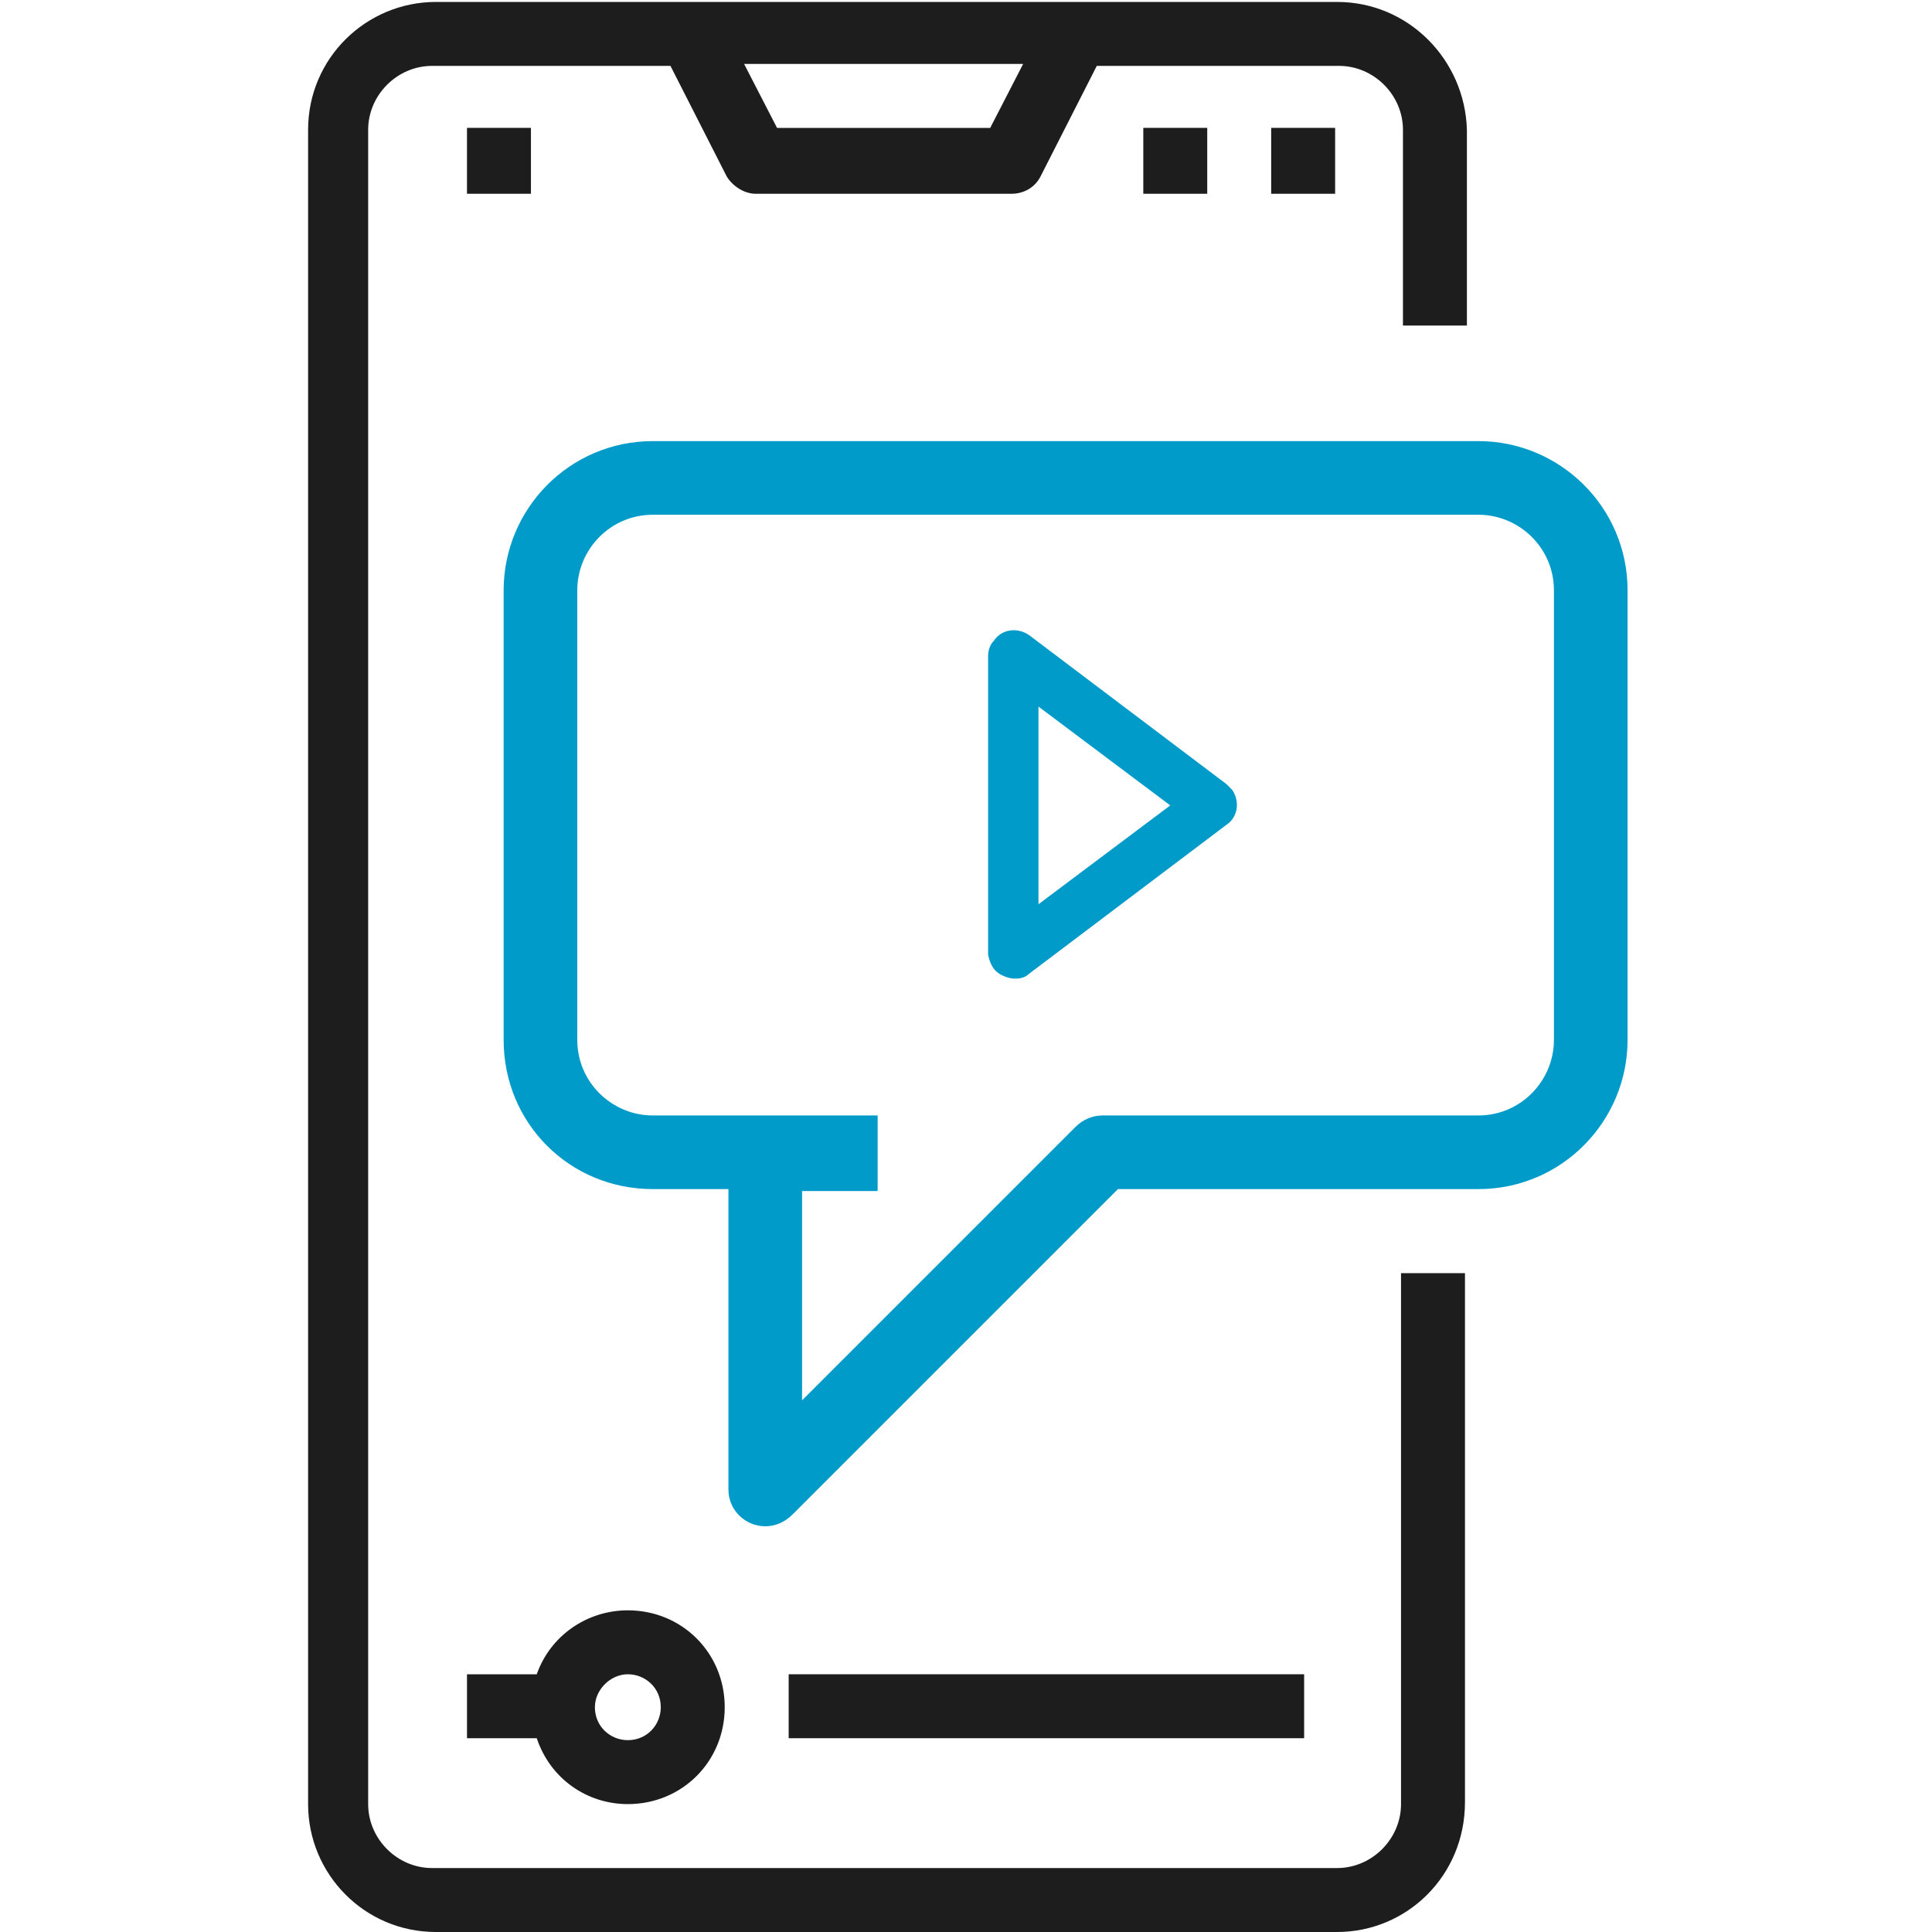
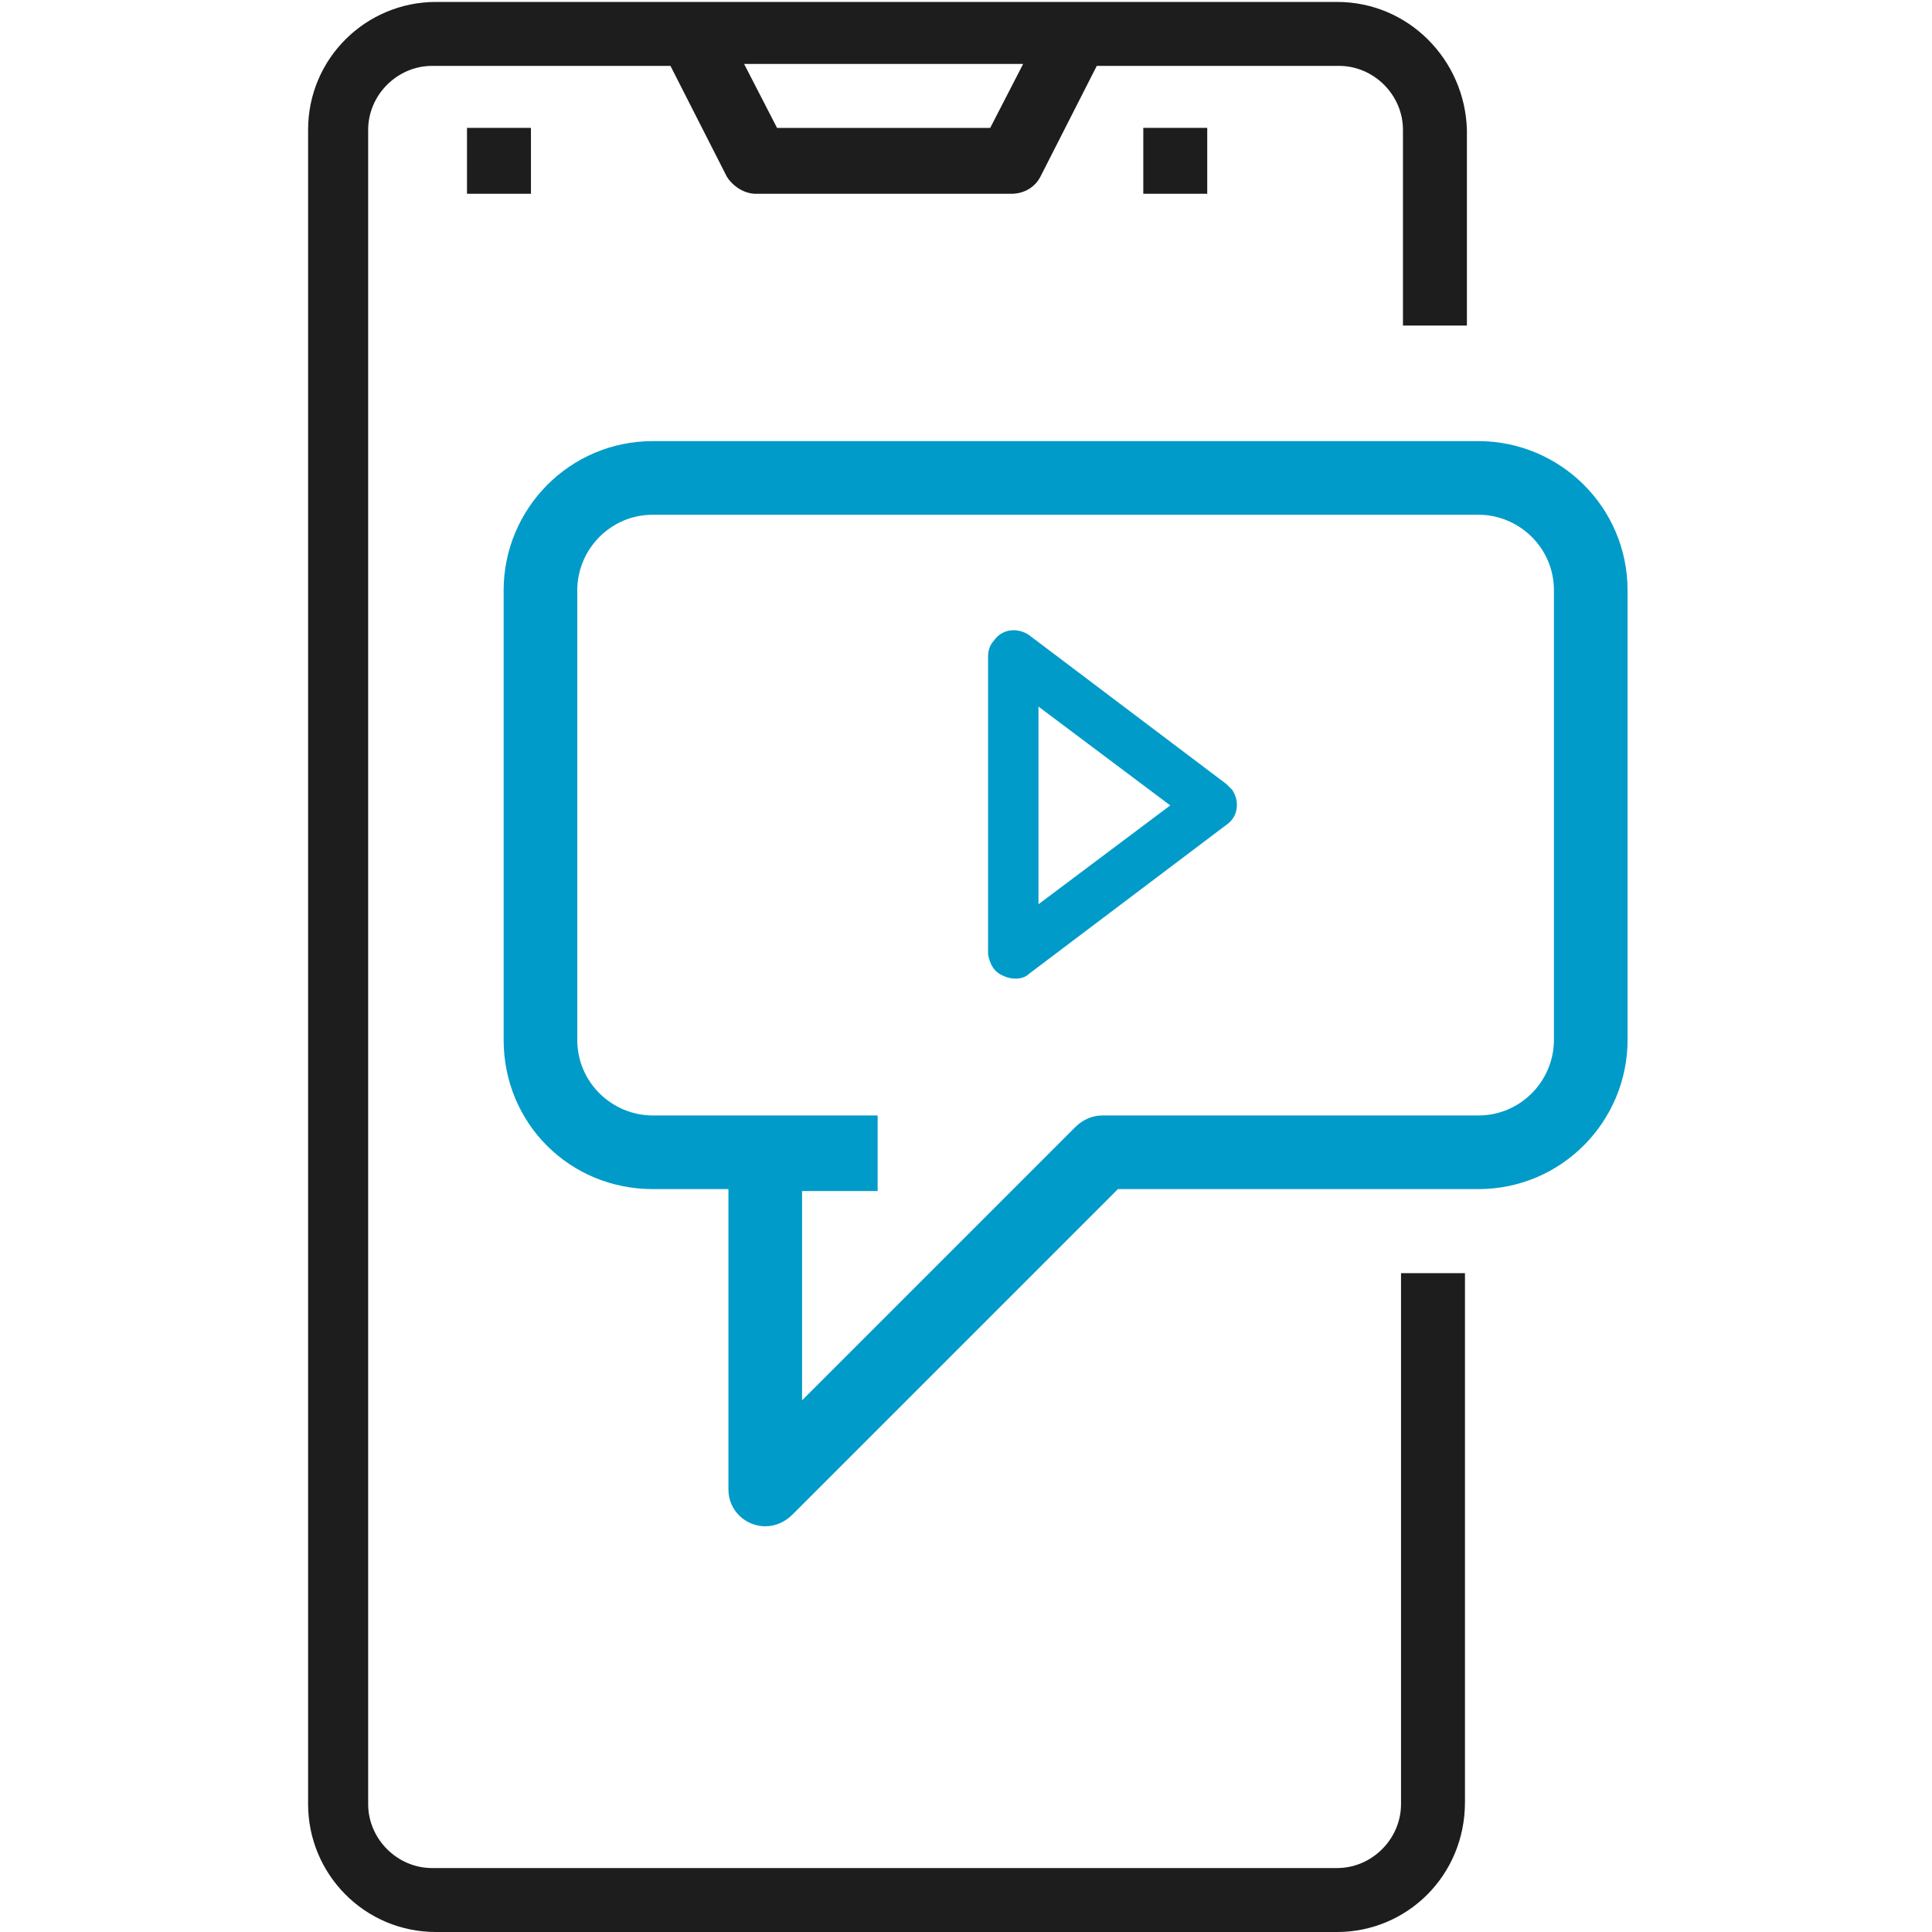
<svg xmlns="http://www.w3.org/2000/svg" version="1.1" id="Layer_1" x="0px" y="0px" viewBox="0 0 99.7 99.7" style="enable-background:new 0 0 99.7 99.7;" xml:space="preserve">
  <style type="text/css">
	.st0{fill:#1D1D1D;}
	.st1{fill:#009BC9;}
</style>
  <g id="icon-edit-share" transform="translate(-40.464 -27.825)">
    <g id="video" transform="translate(-71.537 11.825)">
      <path id="Subtraction_2" class="st0" d="M181,115.7h-46.5c-3.7,0-6.6-3-6.6-6.6V22.7c0-3.7,3-6.6,6.6-6.6H181c3.7,0,6.6,3,6.7,6.6    v10.1h-3.3V22.7c0-1.8-1.5-3.3-3.3-3.3h-12.5l-2.9,5.7c-0.3,0.6-0.9,0.9-1.5,0.9H151c-0.6,0-1.2-0.4-1.5-0.9l-2.9-5.7h-12.3    c-1.8,0-3.3,1.5-3.3,3.3v86.4c0,1.8,1.5,3.3,3.3,3.3H181c1.8,0,3.3-1.5,3.3-3.3V81.7h3.3v27.3C187.6,112.8,184.6,115.7,181,115.7z     M150.4,19.3L150.4,19.3l1.7,3.3h11l1.7-3.3H150.4z" />
      <path id="Path_114" class="st0" d="M171,22.6h3.3V26H171V22.6z" />
-       <path id="Path_115" class="st0" d="M177.6,22.6h3.3V26h-3.3V22.6z" />
      <path id="Path_116" class="st0" d="M136.1,22.6h3.3V26h-3.3V22.6z" />
-       <path id="Path_117" class="st0" d="M152.7,102.4h26.6v3.3h-26.6V102.4z" />
-       <path id="Path_119" class="st0" d="M144.4,109.1c2.8,0,5-2.2,5-5c0-2.8-2.2-5-5-5c-2.1,0-4,1.3-4.7,3.3h-3.6v3.3h3.6    C140.4,107.8,142.3,109.1,144.4,109.1z M144.4,102.4c0.9,0,1.7,0.7,1.7,1.7c0,0.9-0.7,1.7-1.7,1.7c-0.9,0-1.7-0.7-1.7-1.7l0,0    C142.7,103.2,143.5,102.4,144.4,102.4z" />
    </g>
    <g id="chat-box" transform="translate(70.754 -10.912)">
      <path id="Path_100" class="st1" d="M3.4,100.1h3.9v15.5c0,1.1,0.9,1.9,1.9,1.9c0.5,0,1-0.2,1.4-0.6l16.8-16.8H46    c4.3,0,7.7-3.5,7.7-7.7V69.2c0-4.3-3.5-7.7-7.7-7.7H3.4c-4.3,0-7.7,3.5-7.7,7.7v23.2C-4.3,96.7-0.9,100.1,3.4,100.1z M-0.5,69.2    c0-2.1,1.7-3.9,3.9-3.9H46c2.1,0,3.9,1.7,3.9,3.9v23.2c0,2.1-1.7,3.9-3.9,3.9H26.6c-0.5,0-1,0.2-1.4,0.6l-14.1,14.1v-10.8H15v-3.9    H3.4c-2.1,0-3.9-1.7-3.9-3.9L-0.5,69.2z" />
      <path id="Path_120" class="st1" d="M21.5,89.1c0.4,0.2,1,0.2,1.3-0.1L33,81.3c0.6-0.4,0.7-1.2,0.3-1.8c-0.1-0.1-0.2-0.2-0.3-0.3    l-10.2-7.7c-0.6-0.4-1.4-0.3-1.8,0.3c-0.2,0.2-0.3,0.5-0.3,0.8V88C20.8,88.5,21,88.9,21.5,89.1z M23.3,75.2l6.8,5.1l-6.8,5.1V75.2    z" />
    </g>
  </g>
</svg>